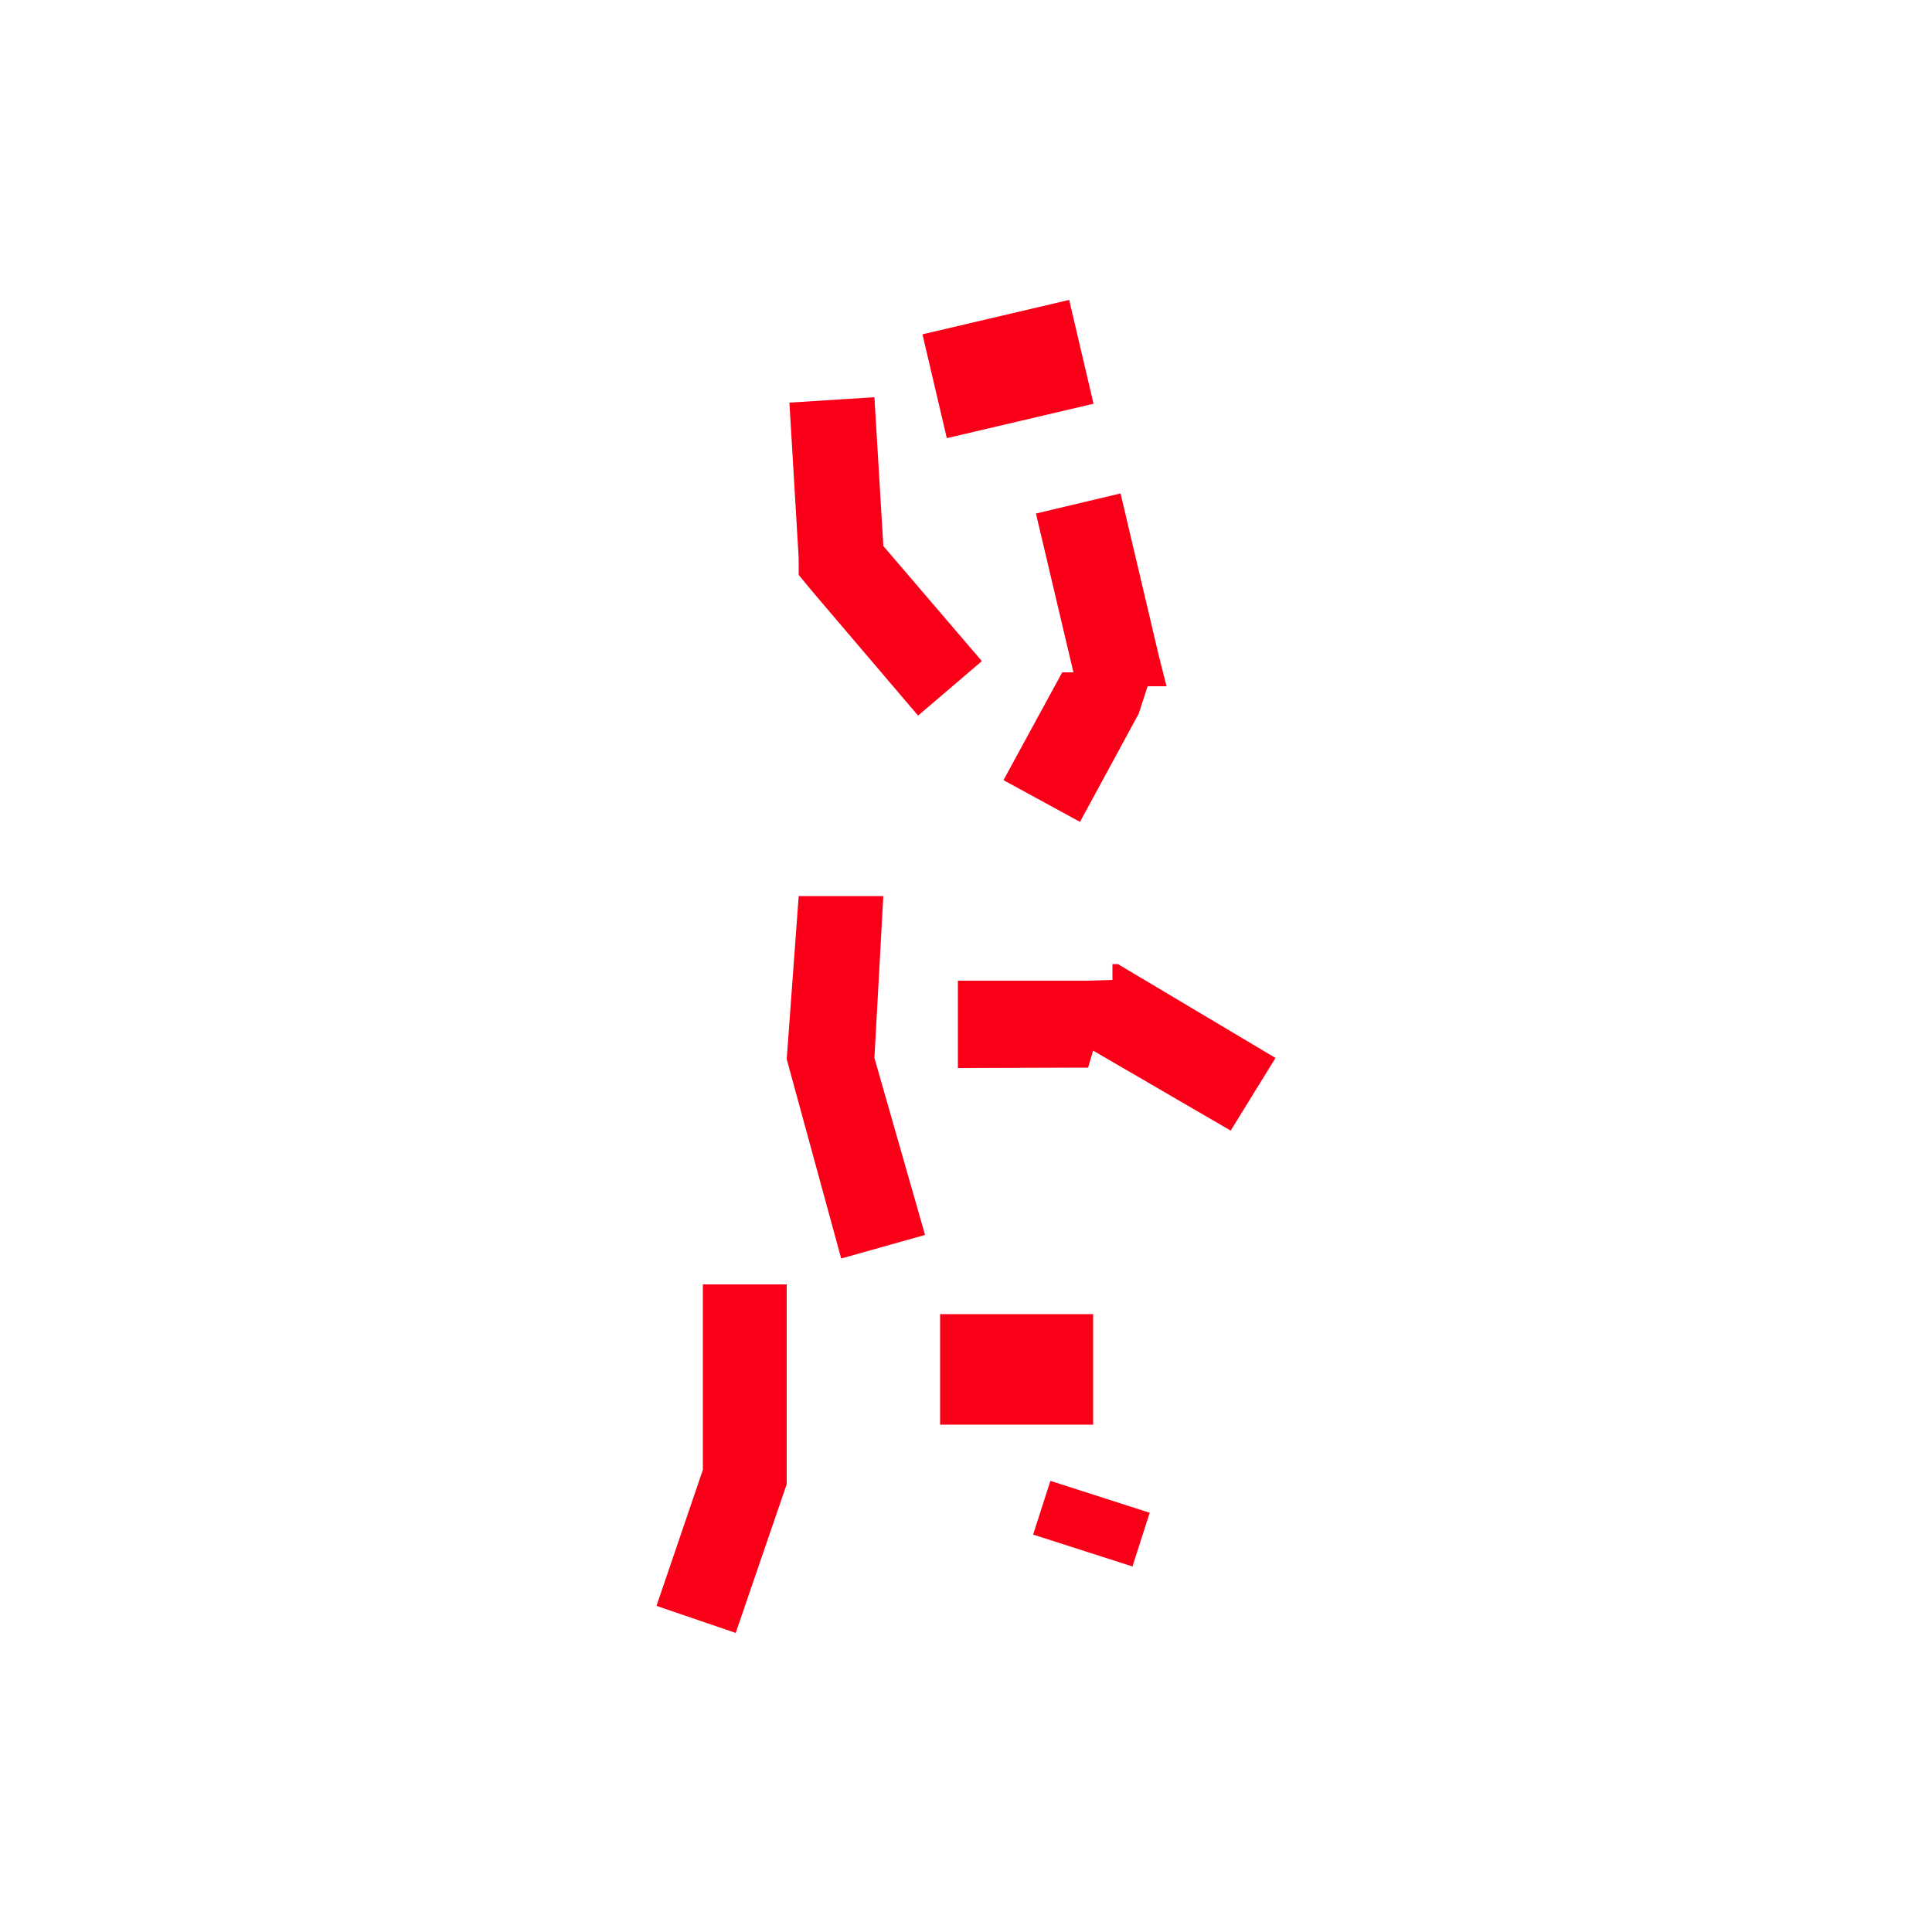
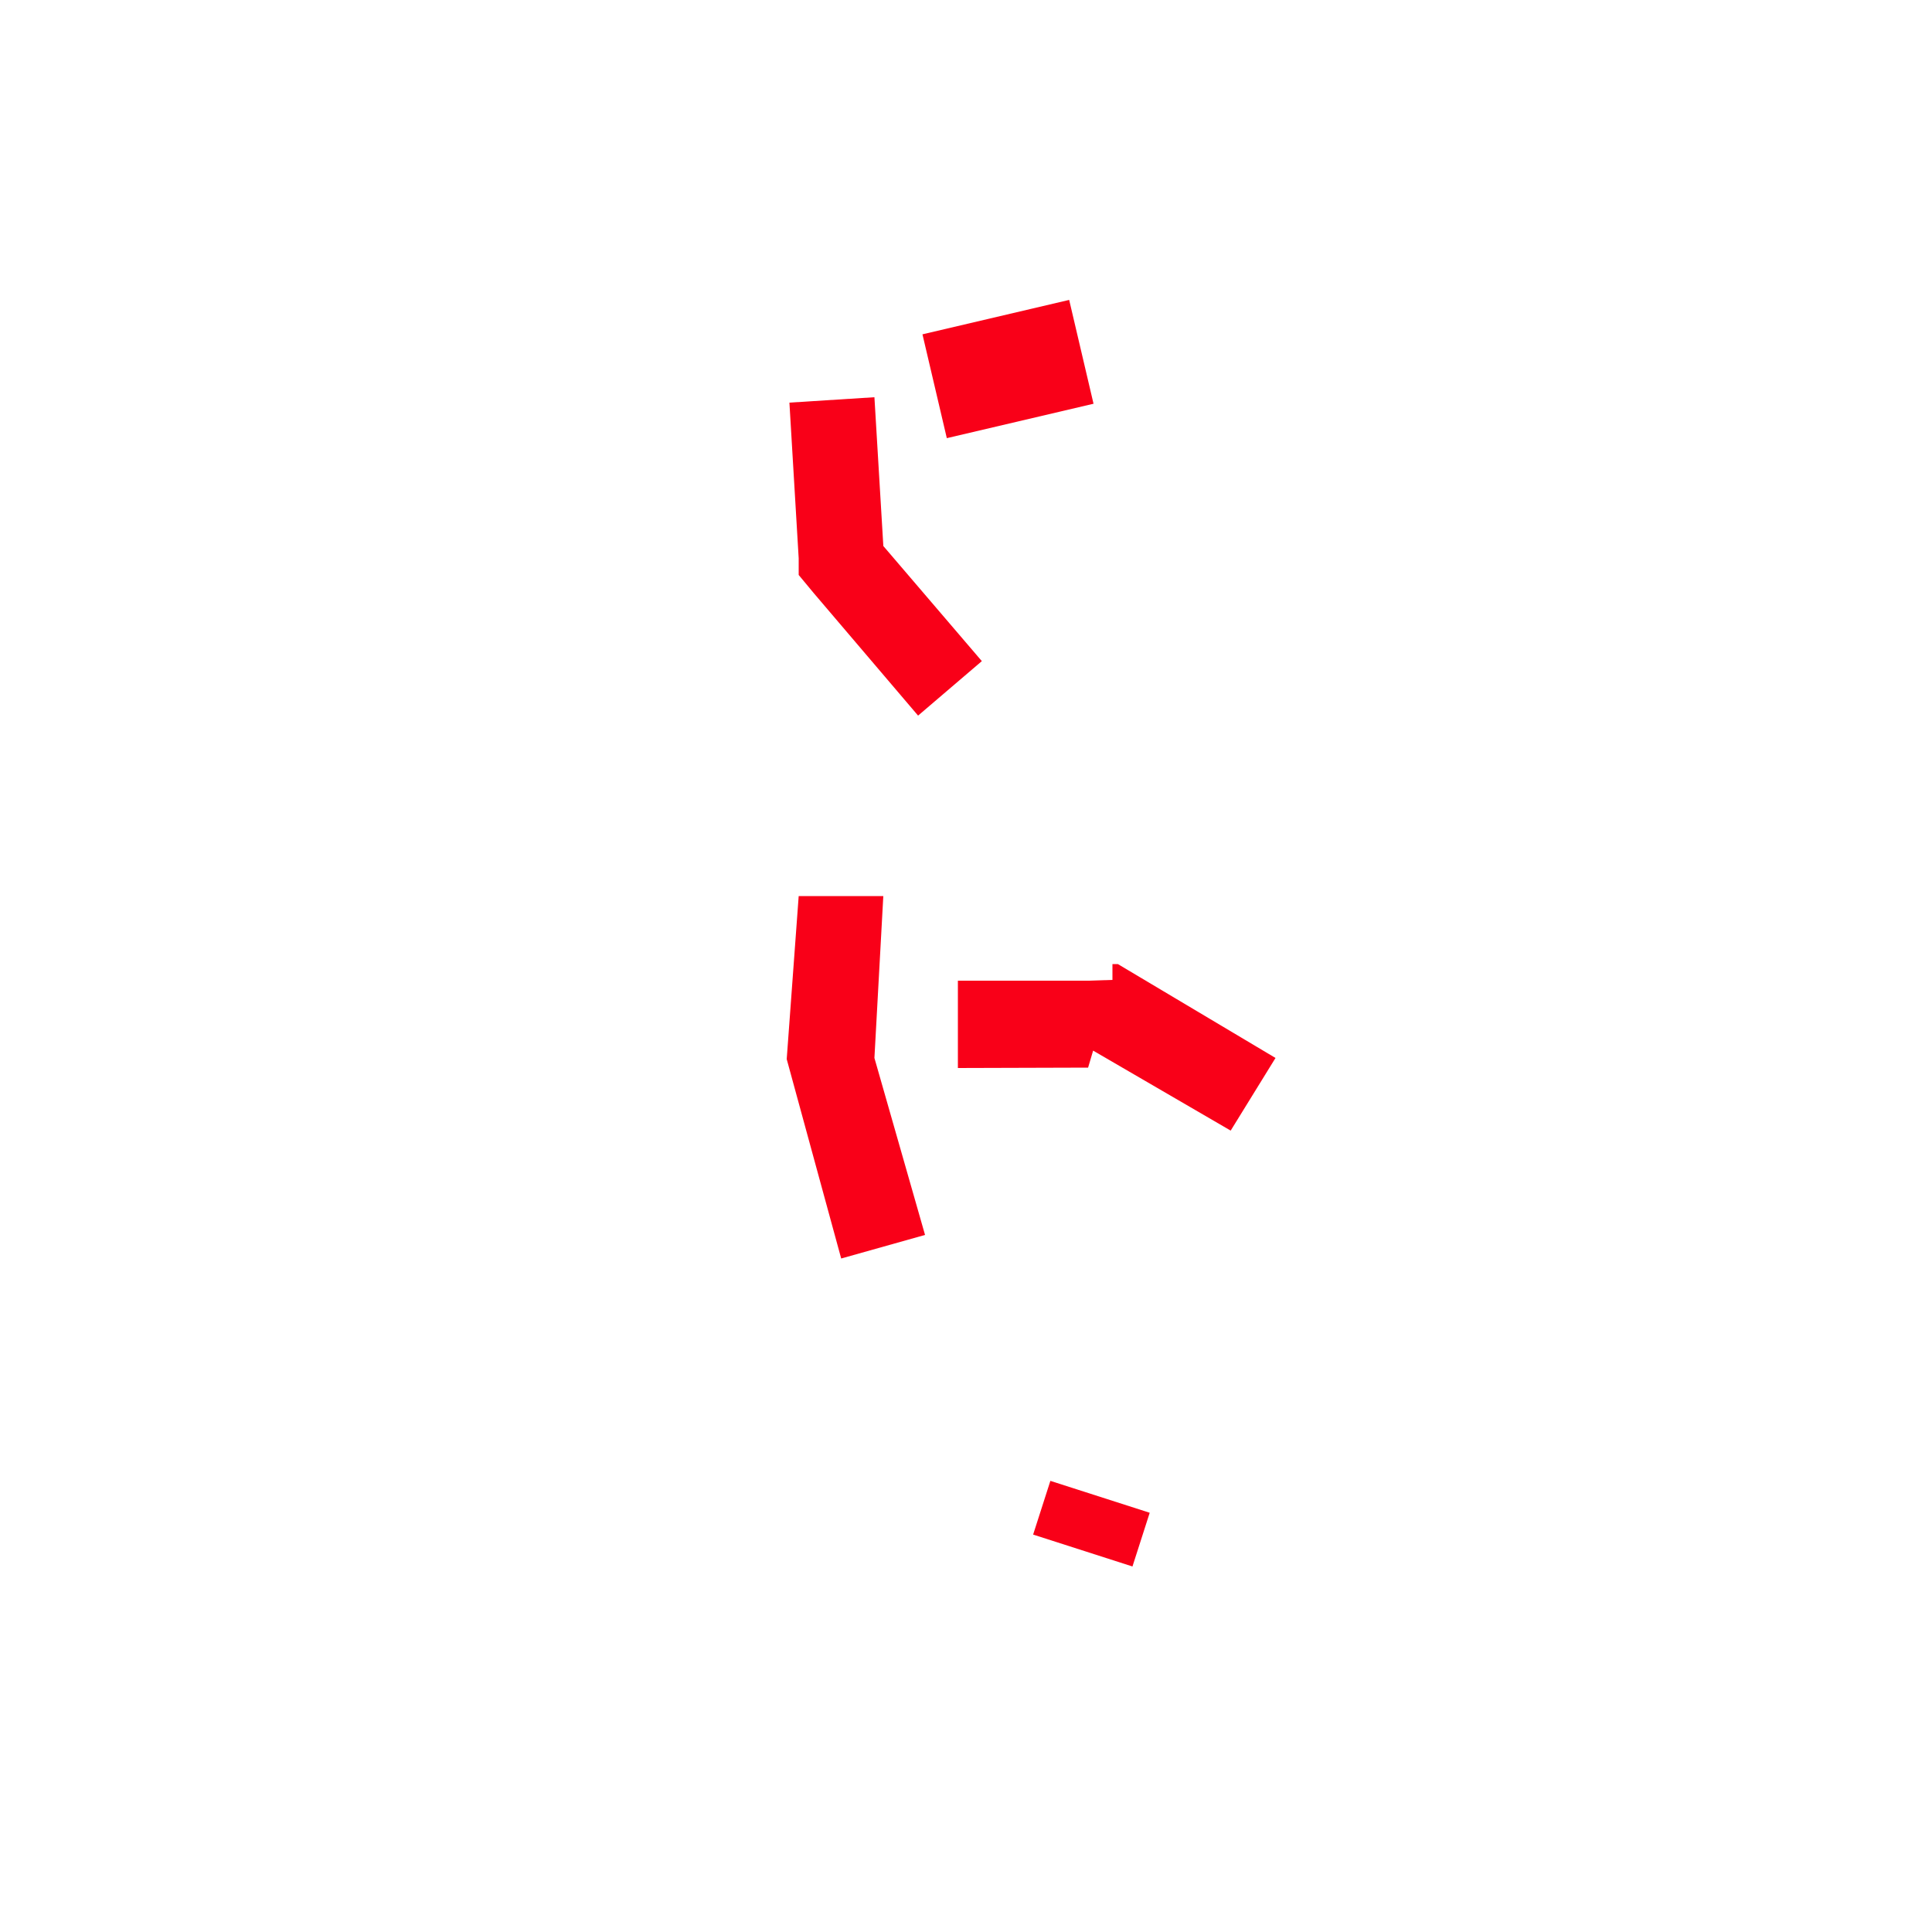
<svg xmlns="http://www.w3.org/2000/svg" id="Ebene_2_Kopie" version="1.1" viewBox="0 0 500 500">
  <defs>
    <style>
      .st0 {
        fill: #f90018;
      }
    </style>
  </defs>
  <rect class="st0" x="241.4" y="81.5" width="39" height="27.6" transform="translate(-14.9 62.3) rotate(-13.2)" />
-   <polygon class="st0" points="297 177.6 294.7 184.7 294.7 184.7 279.5 212.7 259.7 201.9 274.9 174 277.8 174 268.1 132.9 290 127.7 299.9 169.7 301.9 177.6 297 177.6" />
  <polygon class="st0" points="289.3 249.5 287.9 249.5 287.9 253.6 281.6 253.8 247.9 253.8 247.9 276.4 281.6 276.3 282.9 271.9 318.5 292.6 330.1 273.8 289.3 249.5" />
  <polygon class="st0" points="254.1 171.1 237.6 185.2 210.6 153.5 210.7 153.4 210.6 153.5 206.7 148.8 206.7 144.5 206.7 144.5 204.3 104.2 226.3 102.8 228.6 141.2 228.6 141.2 228.6 141.3 228.6 141.3 254.1 171.1" />
  <polygon class="st0" points="228.6 141.2 228.6 141.3 228.6 141.2 228.6 141.2" />
-   <polygon class="st0" points="228.6 141.2 228.6 141.3 228.6 141.2 228.6 141.2" />
  <polygon class="st0" points="206.7 231.9 228.6 231.9 226.3 273.8 239.4 319.6 217.7 325.7 203.6 274.1 206.7 231.9" />
-   <rect class="st0" x="243.3" y="340.1" width="39.6" height="28.6" />
-   <polygon class="st0" points="203.6 332.4 181.9 332.4 181.9 380.4 169.9 415.6 190.4 422.6 203.6 384.1 203.6 384.1 203.6 332.4" />
  <rect class="st0" x="275.1" y="380.7" width="14.6" height="27" transform="translate(-179.2 542.7) rotate(-72.2)" />
</svg>